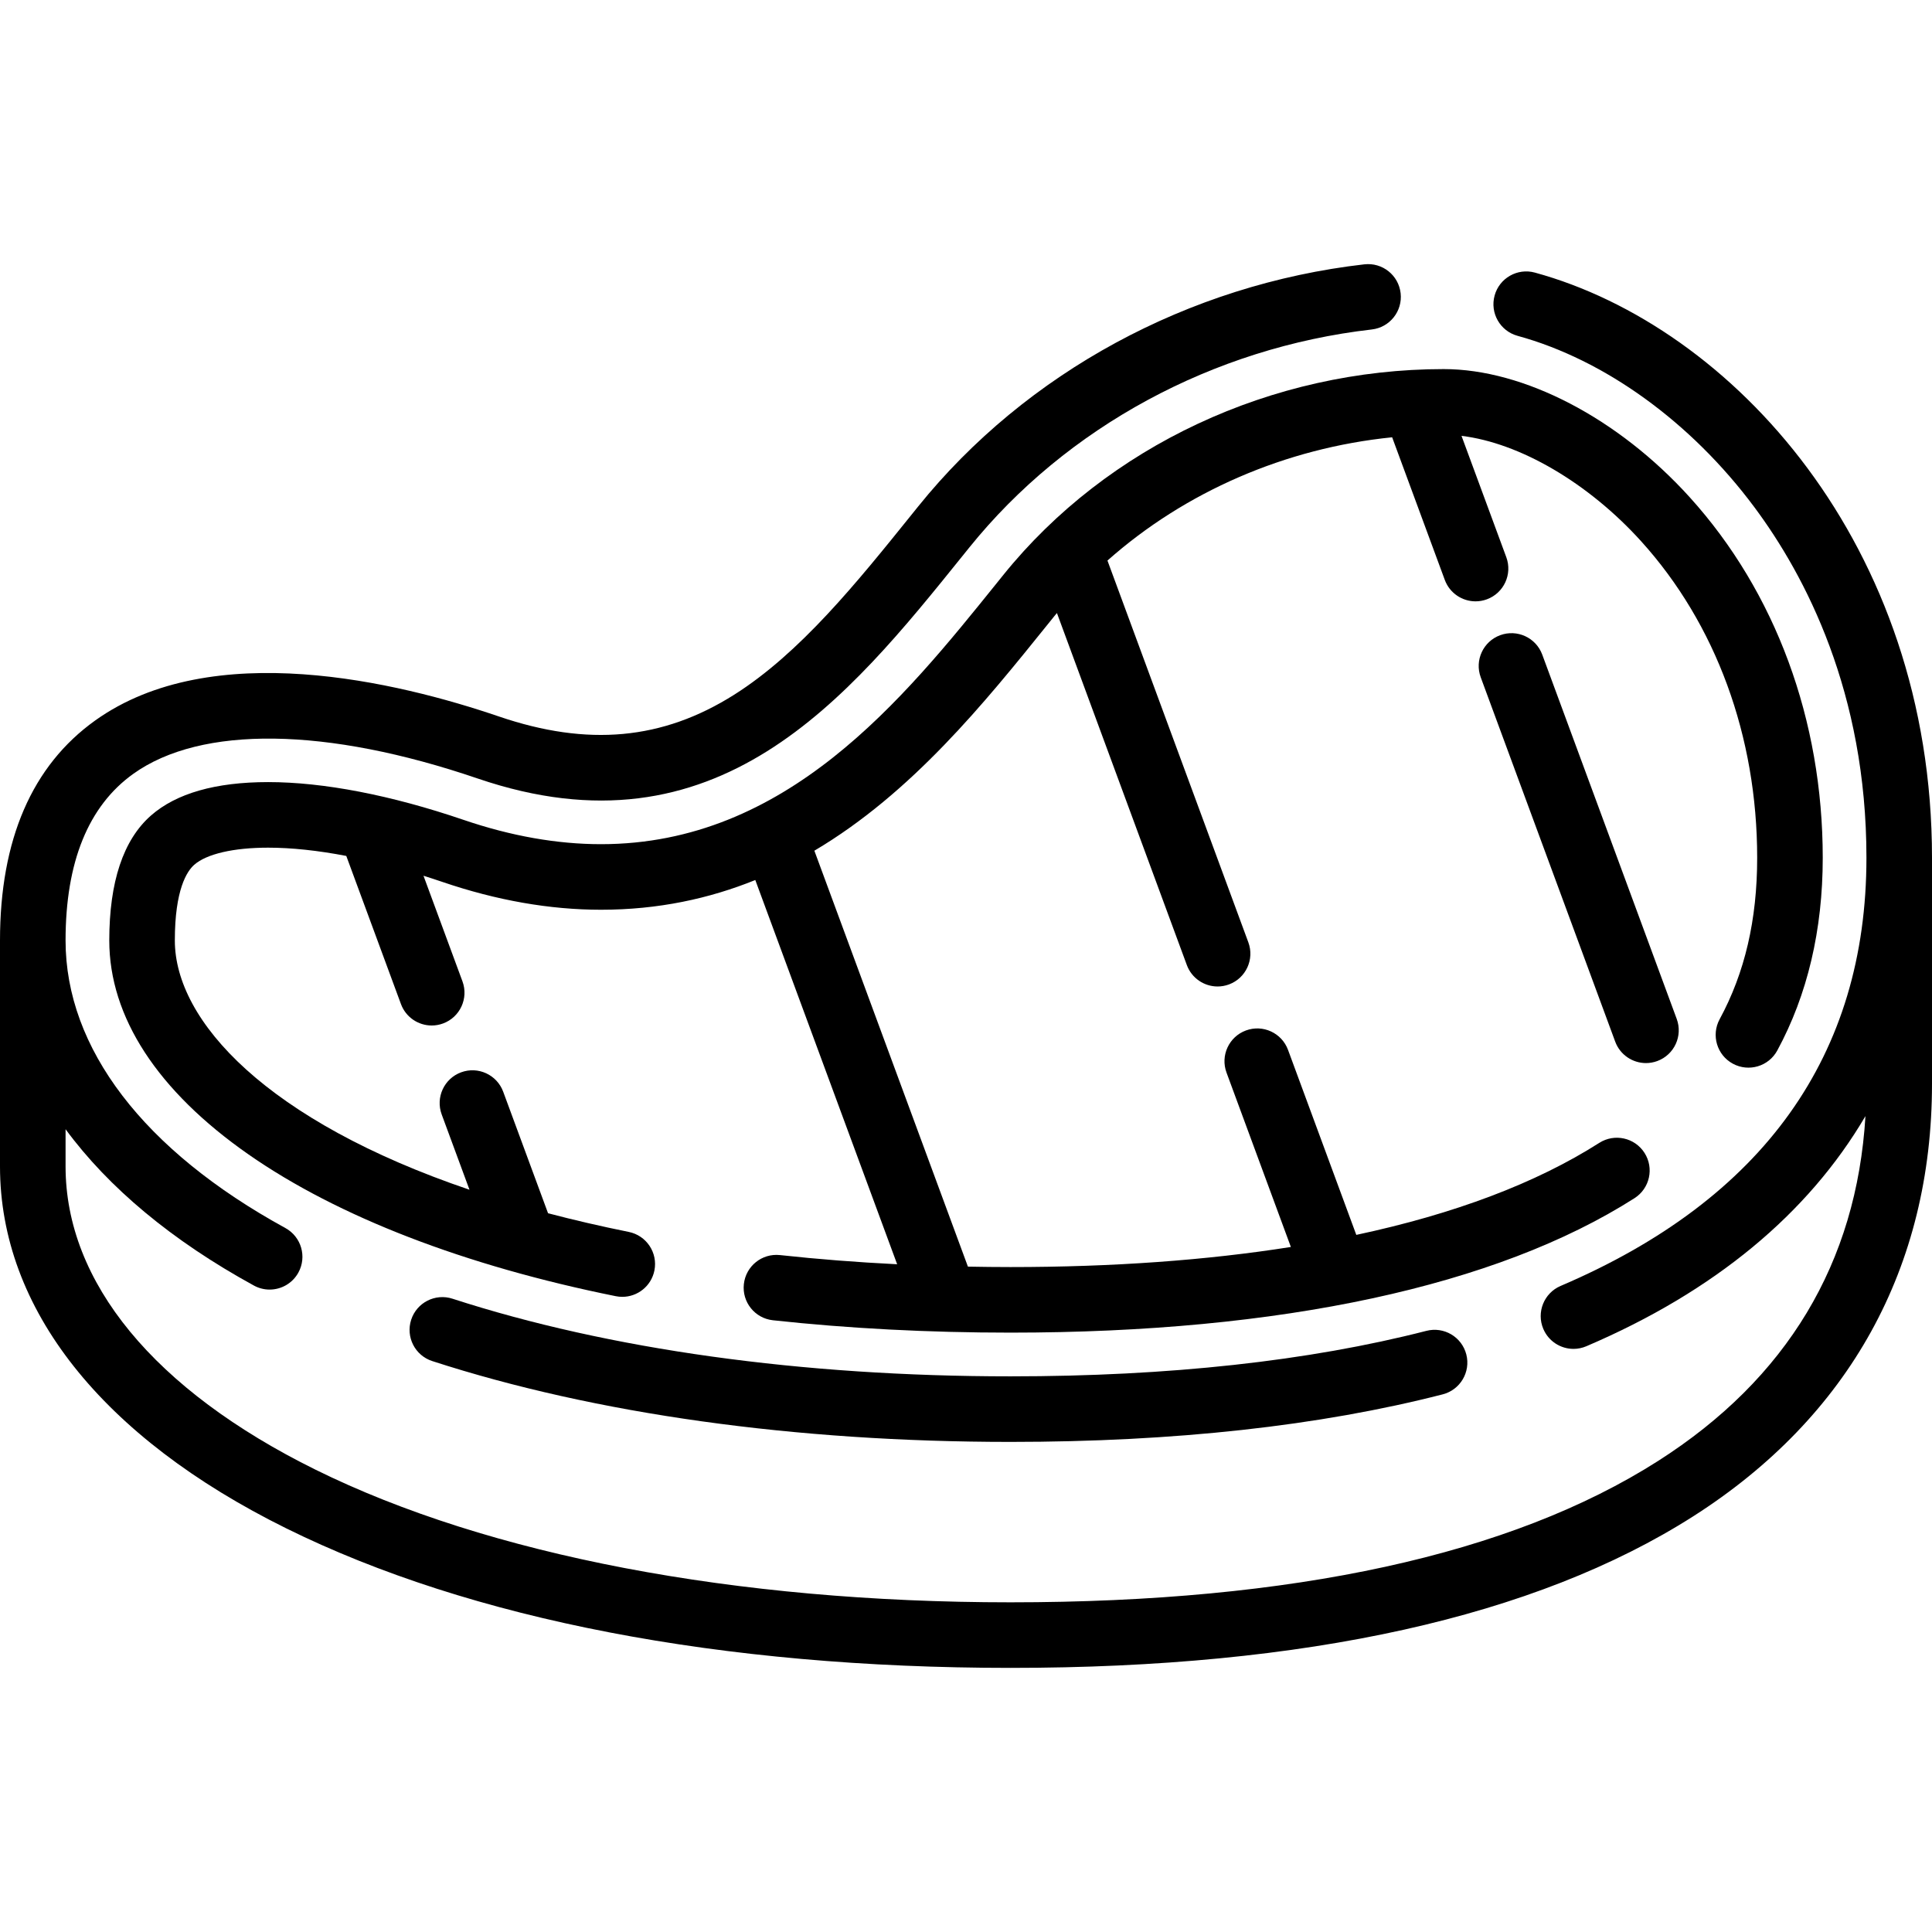
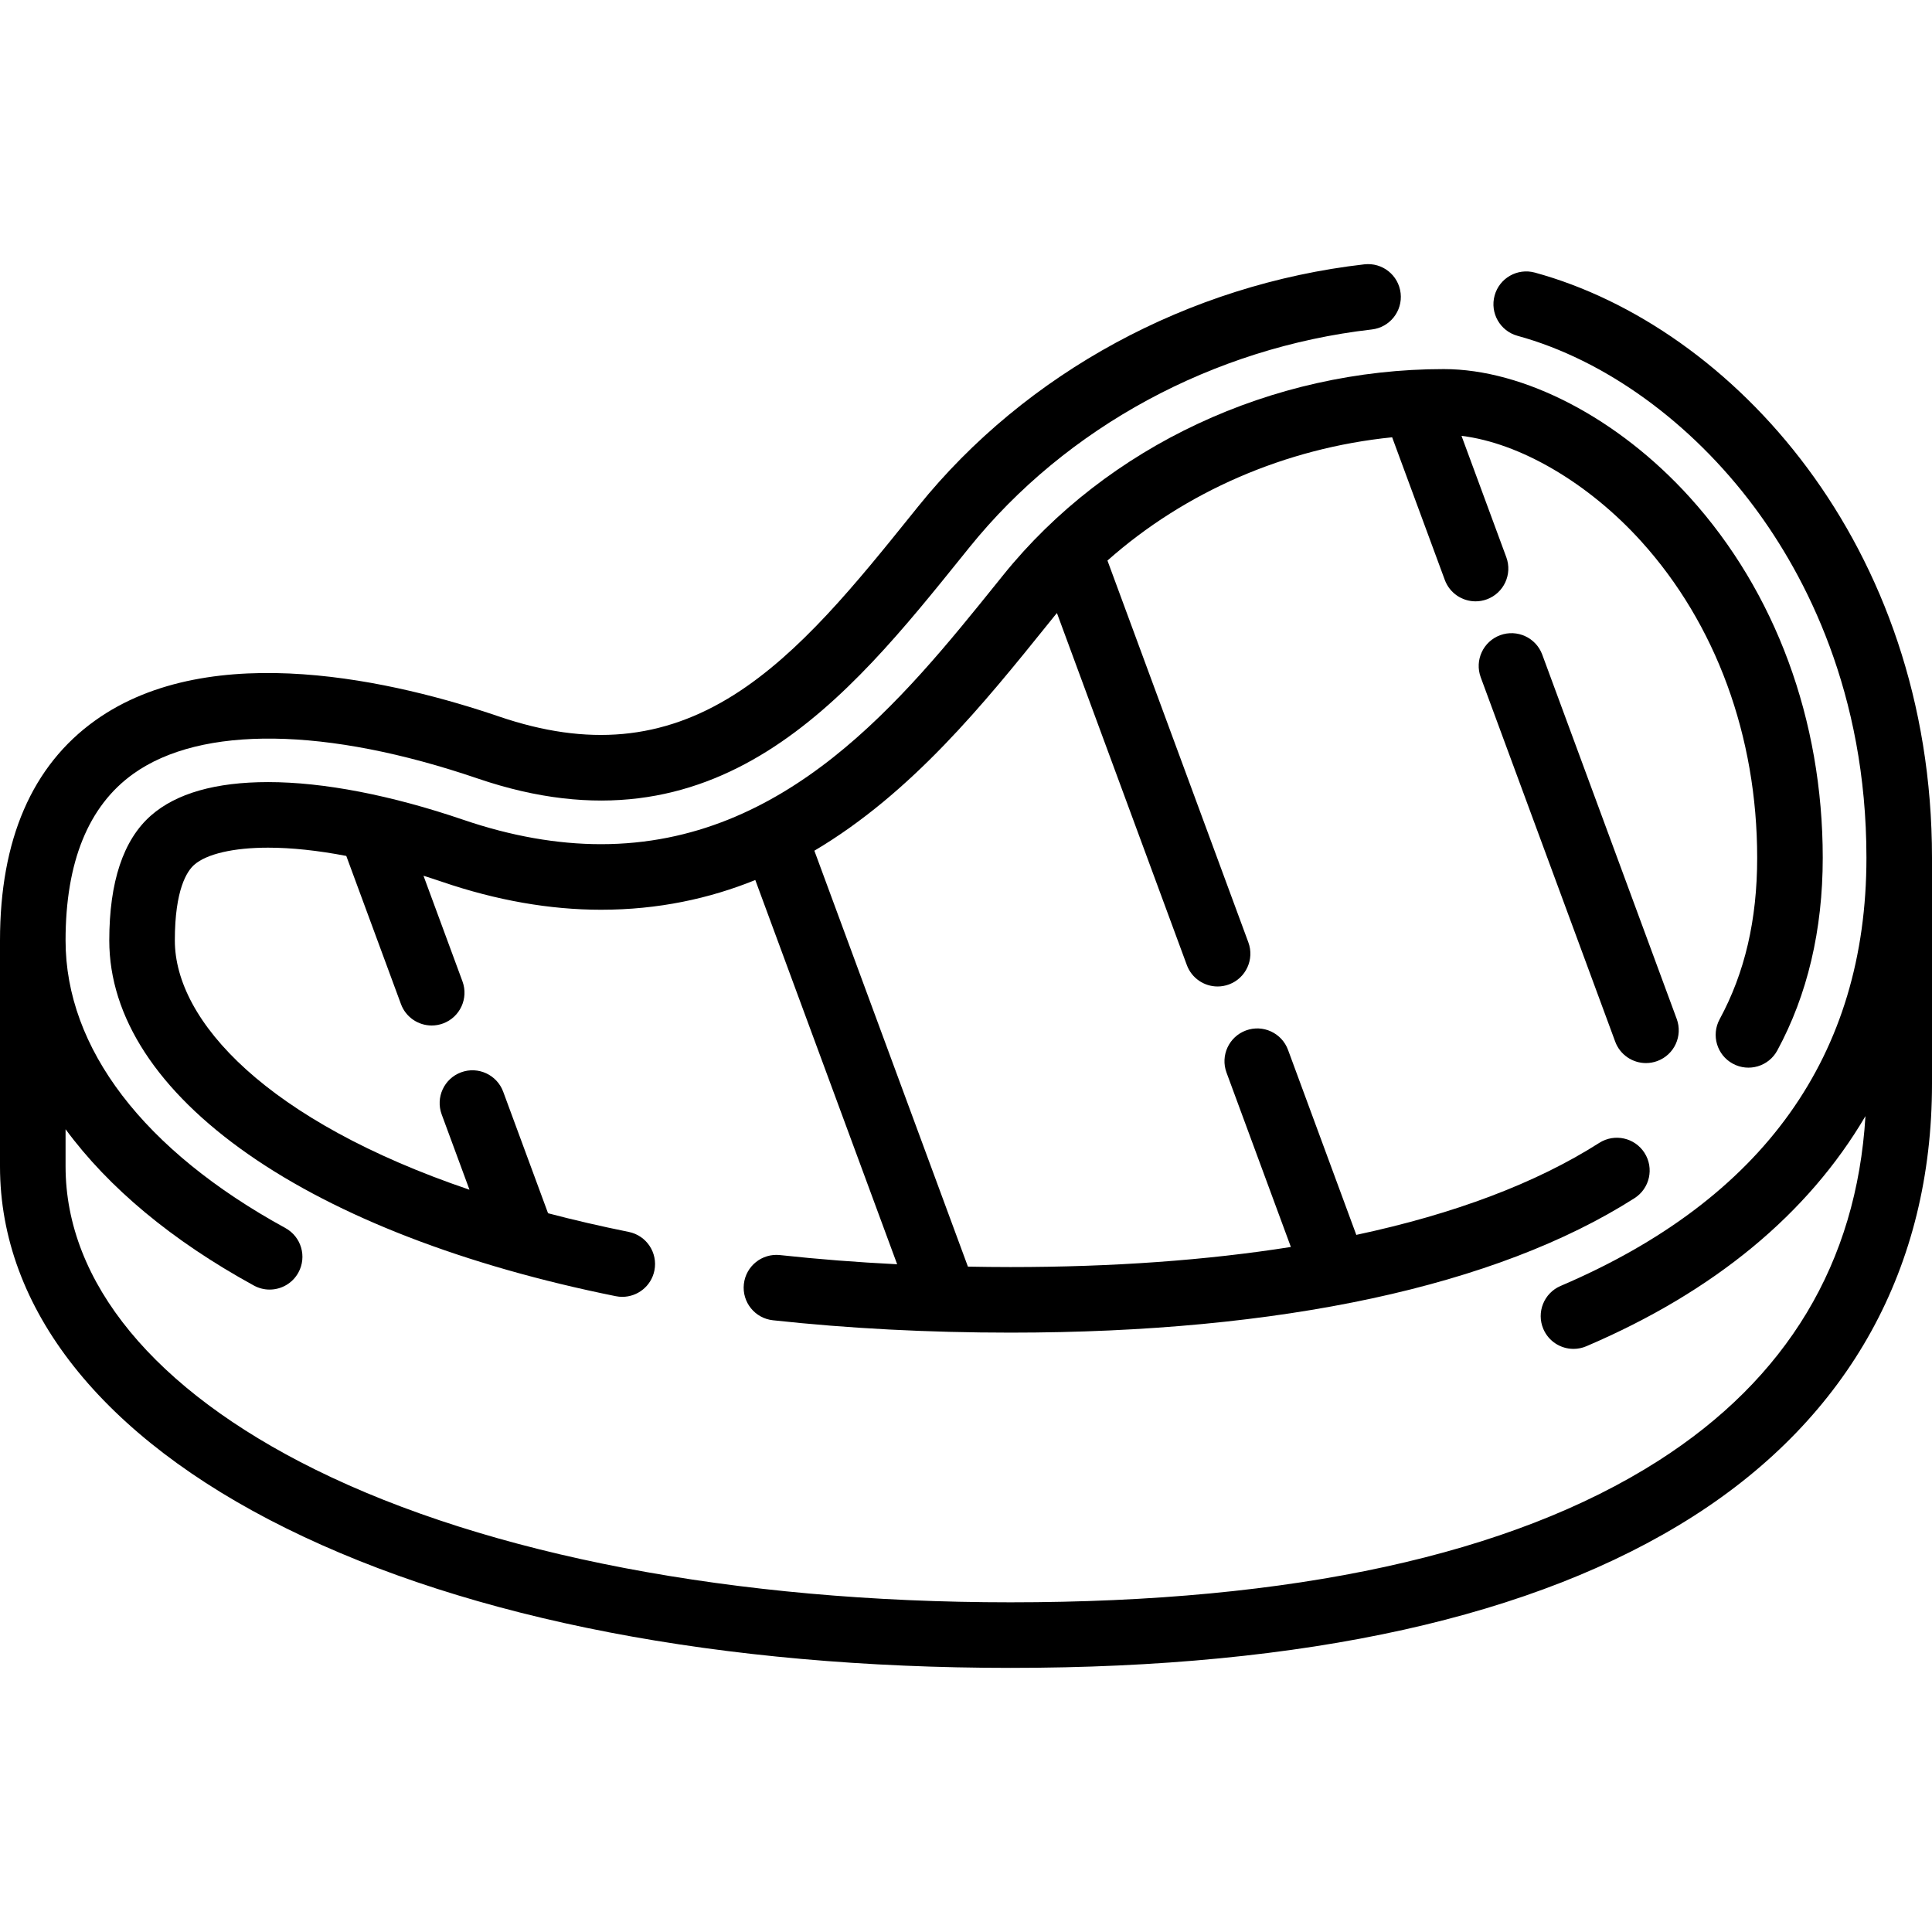
<svg xmlns="http://www.w3.org/2000/svg" version="1.1" id="Layer_1" x="0px" y="0px" viewBox="0 0 512 512" style="enable-background:new 0 0 512 512;" xml:space="preserve">
  <g>
    <g>
-       <path d="M388.588,358.942c-1.194-4.646-5.923-7.447-10.576-6.254c-31.155,8-68.243,12.056-110.234,12.056    c-55.25,0-106.384-7.115-147.87-20.574c-4.559-1.479-9.465,1.017-10.944,5.582c-1.48,4.564,1.018,9.464,5.582,10.944    c43.197,14.014,96.182,21.422,153.232,21.422c43.448,0,81.99-4.24,114.556-12.602    C386.981,368.323,389.782,363.588,388.588,358.942z" />
-     </g>
+       </g>
  </g>
  <g>
    <g>
      <path d="M406.758,72.239c-4.624-1.265-9.406,1.457-10.673,6.086c-1.267,4.628,1.457,9.406,6.085,10.673    c23.117,6.328,45.993,22.883,62.764,45.421c13.545,18.205,29.691,49.097,29.691,92.895c0,52.329-27.269,90.508-81.048,113.473    c-4.413,1.885-6.463,6.99-4.578,11.402c1.41,3.3,4.618,5.279,7.994,5.279c1.138,0,2.294-0.225,3.407-0.7    c33.91-14.481,58.765-35.107,73.963-60.99c-2.34,38.885-20.798,69.608-54.974,91.404c-38.965,24.85-96.702,37.45-171.612,37.45    c-72.902,0-138.322-12.492-184.211-35.174c-42.683-21.098-66.19-49.631-66.19-80.341v-9.86    c11.397,15.49,28.218,29.548,49.91,41.427c1.325,0.725,2.755,1.069,4.165,1.069c3.071,0,6.049-1.633,7.628-4.516    c2.304-4.208,0.761-9.488-3.447-11.792c-37.568-20.573-58.256-47.639-58.256-76.213c0-20.781,6.042-35.641,17.957-44.165    c17.98-12.862,51.242-12.408,91.262,1.246c63.533,21.674,98.066-21.212,128.535-59.051l1.747-2.168    c25.712-31.904,64.589-52.963,106.661-57.779c4.767-0.546,8.188-4.852,7.643-9.619s-4.828-8.187-9.62-7.643    c-46.57,5.332-89.657,28.709-118.213,64.139l-1.751,2.174c-14.533,18.048-29.561,36.711-47.065,47.763    c-18.946,11.961-38.751,13.783-62.326,5.741c-26.675-9.101-76.042-21.068-106.982,1.067C8.486,202.908,0,222.521,0,249.231v59.886    c0,37.671,26.944,71.735,75.867,95.916c48.935,24.188,115.297,36.973,191.911,36.973c78.272,0,139.154-13.517,180.955-40.175    C490.122,375.433,512,335.794,512,287.199v-59.886C512,144.418,459.057,86.555,406.758,72.239z" />
    </g>
  </g>
  <g>
    <g>
      <path d="M447.8,131.782c-18.961-20.954-43.945-33.97-65.198-33.97c-45.547,0-89.175,20.392-116.709,54.553l-1.741,2.163    c-24.823,30.825-55.715,69.188-104.894,69.188c-11.629,0-23.877-2.167-36.404-6.442c-19.194-6.549-37.105-10.012-51.795-10.012    c-13.917,0-24.365,2.982-31.055,8.863c-7.329,6.442-11.045,17.58-11.045,33.106c0,20.263,12.764,39.872,36.91,56.71    c23.668,16.502,57.32,29.491,97.321,37.561c0.58,0.117,1.158,0.173,1.727,0.173c4.051,0,7.675-2.847,8.507-6.971    c0.949-4.704-2.094-9.285-6.797-10.234c-7.504-1.514-14.627-3.172-21.388-4.949l-11.886-32.204    c-1.662-4.501-6.654-6.804-11.159-5.142c-4.501,1.661-6.804,6.657-5.142,11.159l7.365,19.956    c-53.603-18.186-78.083-44.67-78.083-66.058c0-13.518,3.22-18.367,5.141-20.055c3.279-2.883,10.417-4.537,19.582-4.537    c6.22,0,13.194,0.747,20.712,2.19l14.488,39.255c1.295,3.51,4.616,5.682,8.151,5.682c0.999,0,2.014-0.174,3.007-0.54    c4.501-1.661,6.804-6.657,5.142-11.159l-10.329-27.988c1.659,0.522,3.327,1.063,5.015,1.639    c14.337,4.892,28.473,7.372,42.015,7.372c15.188,0,28.708-2.948,40.902-7.878l37.594,101.828    c-10.607-0.531-20.987-1.338-31.05-2.433c-4.779-0.518-9.057,2.928-9.576,7.697c-0.519,4.77,2.927,9.057,7.698,9.576    c20.008,2.175,41.189,3.279,62.952,3.279c71.644,0,128.832-12.322,165.383-35.634c4.045-2.58,5.234-7.951,2.653-11.996    c-2.58-4.046-7.949-5.235-11.996-2.654c-16.733,10.672-38.434,18.845-64.385,24.379l-18.094-49.029    c-1.662-4.501-6.655-6.804-11.159-5.142c-4.501,1.661-6.804,6.657-5.142,11.159l17.055,46.214    c-22.259,3.521-47.147,5.326-74.316,5.326c-3.779,0-7.531-0.046-11.269-0.115l-40.693-110.223    c25.825-15.285,45.116-39.219,61.872-60.025l1.738-2.157c0.219-0.272,0.448-0.536,0.671-0.806l34.427,93.288    c1.295,3.51,4.616,5.682,8.151,5.682c0.998,0,2.014-0.174,3.007-0.54c4.501-1.661,6.804-6.657,5.142-11.159l-37.338-101.175    c20.539-18.233,47.182-29.819,75.446-32.668l13.95,37.794c1.295,3.509,4.617,5.682,8.151,5.682c0.999,0,2.016-0.174,3.007-0.54    c4.503-1.662,6.804-6.658,5.142-11.159l-11.869-32.154c15.374,1.853,33.536,12.385,47.603,27.93    c19.829,21.913,30.75,51.699,30.75,83.872c0,16.445-3.255,30.446-9.95,42.803c-2.284,4.218-0.717,9.491,3.502,11.776    c4.22,2.285,9.492,0.719,11.778-3.499c7.994-14.755,12.047-31.941,12.047-51.08C483.042,190.821,470.526,156.894,447.8,131.782z" />
    </g>
  </g>
  <g>
    <g>
      <path d="M444.348,270.027l-35.637-96.548c-1.662-4.5-6.658-6.803-11.159-5.142c-4.503,1.662-6.804,6.657-5.142,11.159    l35.637,96.548c1.295,3.509,4.617,5.682,8.151,5.682c0.999,0,2.014-0.174,3.007-0.54    C443.709,279.523,446.01,274.528,444.348,270.027z" />
    </g>
  </g>
  <g>
</g>
  <g>
</g>
  <g>
</g>
  <g>
</g>
  <g>
</g>
  <g>
</g>
  <g>
</g>
  <g>
</g>
  <g>
</g>
  <g>
</g>
  <g>
</g>
  <g>
</g>
  <g>
</g>
  <g>
</g>
  <g>
</g>
</svg>